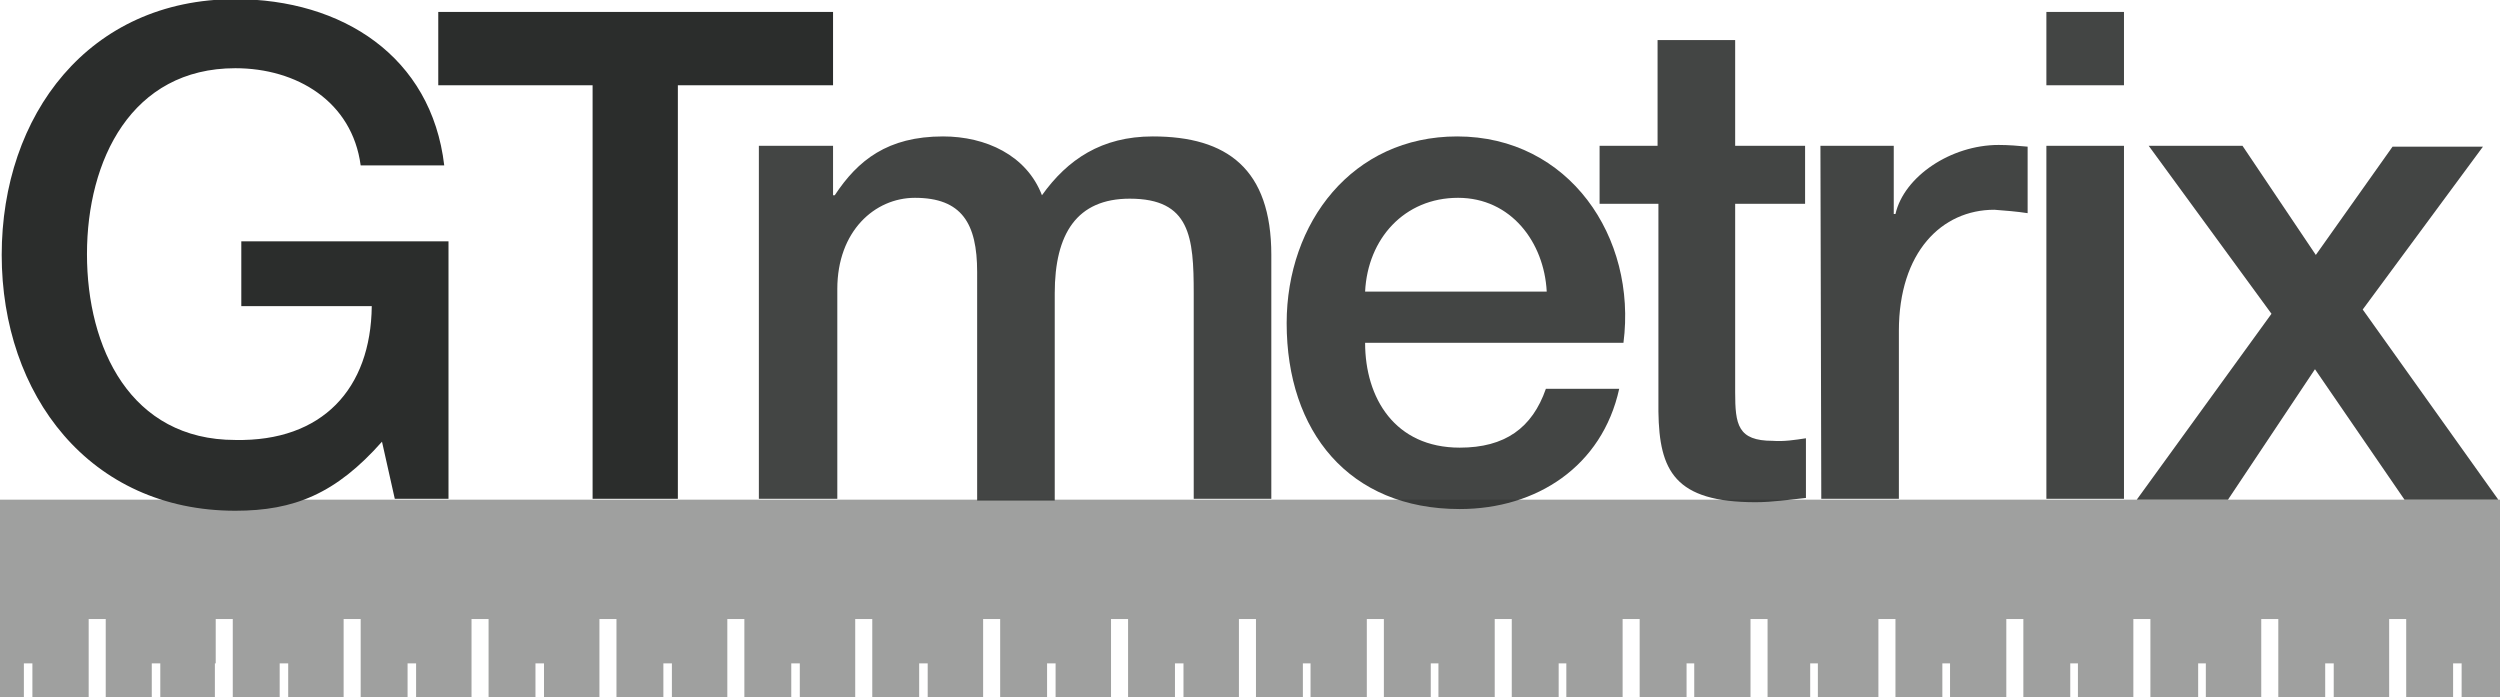
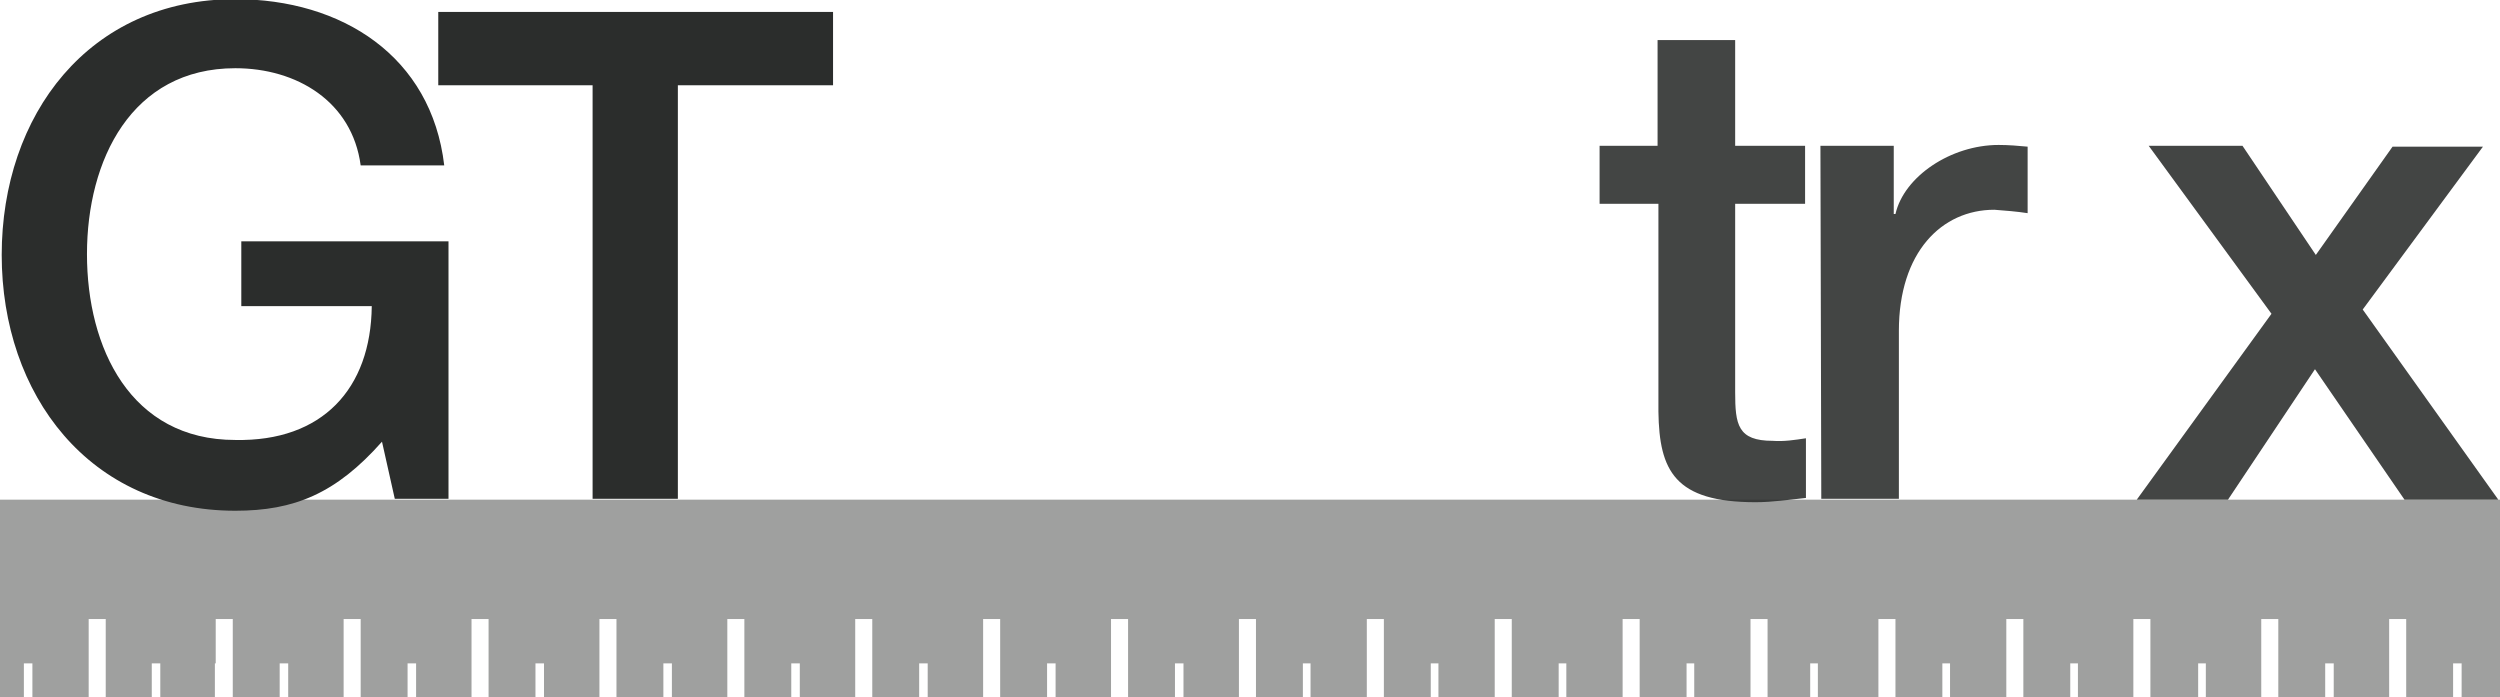
<svg xmlns="http://www.w3.org/2000/svg" id="Layer_1" x="0px" y="0px" viewBox="0 0 293.2 81.8" style="enable-background:new 0 0 293.2 81.8;" xml:space="preserve">
  <style type="text/css"> .st0{opacity:0.45;fill:#2B2D2C;} .st1{fill:#2B2D2C;} .st2{opacity:0.88;fill:#2B2D2C;} </style>
  <polygon class="st0" points="220.3,72.6 222.3,72.6 222.3,81.8 227.8,81.8 227.8,77.8 228.7,77.8 228.7,81.8 235.3,81.8 235.3,72.6 237.3,72.6 237.3,81.8 242.8,81.8 242.8,77.8 243.7,77.8 243.7,81.8 250.2,81.8 250.2,72.6 252.2,72.6 252.2,81.8 257.8,81.8 257.8,77.8 258.7,77.8 258.7,81.8 265.2,81.8 265.2,72.6 267.2,72.6 267.2,81.8 272.7,81.8 272.7,77.8 273.7,77.8 273.7,81.8 280.2,81.8 280.2,72.6 282.2,72.6 282.2,81.8 287.7,81.8 287.7,77.8 288.7,77.8 288.7,81.8 293.2,81.8 293.2,58.6 0,58.6 0,81.8 2.8,81.8 2.8,77.8 3.8,77.8 3.8,81.8 10.4,81.8 10.4,72.6 12.4,72.6 12.4,81.8 17.8,81.8 17.8,77.8 18.8,77.8 18.8,81.8 25.2,81.8 25.2,77.8 25.3,77.8 25.3,72.6 27.3,72.6 27.3,81.8 32.8,81.8 32.8,77.8 33.8,77.8 33.8,81.8 40.3,81.8 40.3,72.6 42.3,72.6 42.3,81.8 47.8,81.8 47.8,77.8 48.8,77.8 48.8,81.8 55.3,81.8 55.3,72.6 57.3,72.6 57.3,81.8 62.8,81.8 62.8,77.8 63.8,77.8 63.8,81.8 70.3,81.8 70.3,72.6 72.3,72.6 72.3,81.8 77.8,81.8 77.8,77.8 78.8,77.8 78.8,81.8 85.3,81.8 85.3,72.6 87.3,72.6 87.3,81.8 92.8,81.8 92.8,77.8 93.8,77.8 93.8,81.8 100.3,81.8 100.3,72.6 102.3,72.6 102.3,81.8 107.8,81.8 107.8,77.8 108.8,77.8 108.8,81.8 115.3,81.8 115.3,72.6 117.3,72.6 117.3,81.8 122.8,81.8 122.8,77.8 123.8,77.8 123.8,81.8 130.3,81.8 130.3,72.6 132.3,72.6 132.3,81.8 137.8,81.8 137.8,77.8 138.8,77.8 138.8,81.8 145.3,81.8 145.3,72.6 147.3,72.6 147.3,81.8 152.8,81.8 152.8,77.8 153.7,77.8 153.7,81.8 160.3,81.8 160.3,72.6 162.3,72.6 162.3,81.8 167.8,81.8 167.8,77.8 168.7,77.8 168.7,81.8 175.3,81.8 175.3,72.6 177.3,72.6 177.3,81.8 182.8,81.8 182.8,77.8 183.7,77.8 183.7,81.8 190.3,81.8 190.3,72.6 192.3,72.6 192.3,81.8 197.8,81.8 197.8,77.8 198.7,77.8 198.7,81.8 205.3,81.8 205.3,72.6 207.3,72.6 207.3,81.8 212.3,81.8 212.3,77.8 213.2,77.8 213.2,81.8 220.3,81.8 " />
  <path class="st1" d="M52.7,58.5h-6.4l-1.5-6.7c-5.4,6.1-10.3,8.1-17.2,8.1c-17.1,0-27.4-13.6-27.4-30s10.2-30,27.4-30 c12.5,0,23,6.7,24.5,19.5h-9.8c-1-7.5-7.5-11.4-14.7-11.4c-12.2,0-17.4,10.8-17.4,21.8s5.1,21.8,17.4,21.8c10.2,0.2,15.9-6,16-15.7 H28.3v-7.6h24.3V58.5L52.7,58.5z" />
  <path class="st1" d="M51.4,1.4h46.3V10H79.5v48.5h-10V10H51.4V1.4z" />
-   <path class="st2" d="M89,17.1h8.7v5.8h0.2c2.7-4.1,6.2-6.9,12.7-6.9c5,0,9.8,2.2,11.6,6.9c3-4.2,7-6.9,13-6.9 c8.7,0,13.9,3.8,13.9,13.9v28.6H140V34.4c0-6.6-0.4-11.1-7.5-11.1c-6.2,0-8.8,4.1-8.8,11.1v24.3h-9.1V31.9c0-5.7-1.8-8.7-7.3-8.7 c-4.7,0-9.1,3.9-9.1,10.7v24.6H89V17.1z" />
-   <path class="st2" d="M160.1,40.2c0,6.5,3.5,12.3,11.1,12.3c5.3,0,8.5-2.3,10.1-6.9h8.6c-2,9.1-9.7,14.1-18.7,14.1 c-13,0-20.3-9.1-20.3-21.8c0-11.8,7.7-21.9,20-21.9c13.1,0,21.1,11.8,19.5,24.2L160.1,40.2z M181.4,34.2c-0.3-5.8-4.2-11-10.4-11 c-6.3,0-10.6,4.8-10.9,11H181.4z" />
  <path class="st2" d="M187.5,17.1h6.9V4.7h9.1v12.4h8.2v6.8h-8.2V46c0,3.8,0.3,5.7,4.4,5.7c1.3,0.1,2.6-0.1,3.9-0.3v7 c-2,0.2-3.9,0.5-5.9,0.5c-9.5,0-11.3-3.7-11.4-10.6V23.9h-6.9V17.1z" />
-   <path class="st2" d="M213.5,17.1h8.6v8h0.2c1-4.4,6.5-8.1,12.1-8.1c1.2,0,2.3,0.1,3.4,0.2v7.8c-1.3-0.2-2.6-0.3-3.9-0.4 c-6.2,0-11.2,5-11.2,14.2v19.7h-9.1L213.5,17.1L213.5,17.1z" />
-   <path class="st2" d="M240,1.4h9.1V10H240V1.4z M240,17.1h9.1v41.4H240V17.1z" />
+   <path class="st2" d="M213.5,17.1h8.6v8h0.2c1-4.4,6.5-8.1,12.1-8.1c1.2,0,2.3,0.1,3.4,0.2v7.8c-1.3-0.2-2.6-0.3-3.9-0.4 c-6.2,0-11.2,5-11.2,14.2v19.7h-9.1L213.5,17.1L213.5,17.1" />
  <path class="st2" d="M266.4,36.8L252,17.1h11l8.6,12.8l9-12.7h10.6l-14.1,19.1l15.9,22.3h-11l-10.5-15.3l-10.2,15.3h-10.7 L266.4,36.8z" />
</svg>